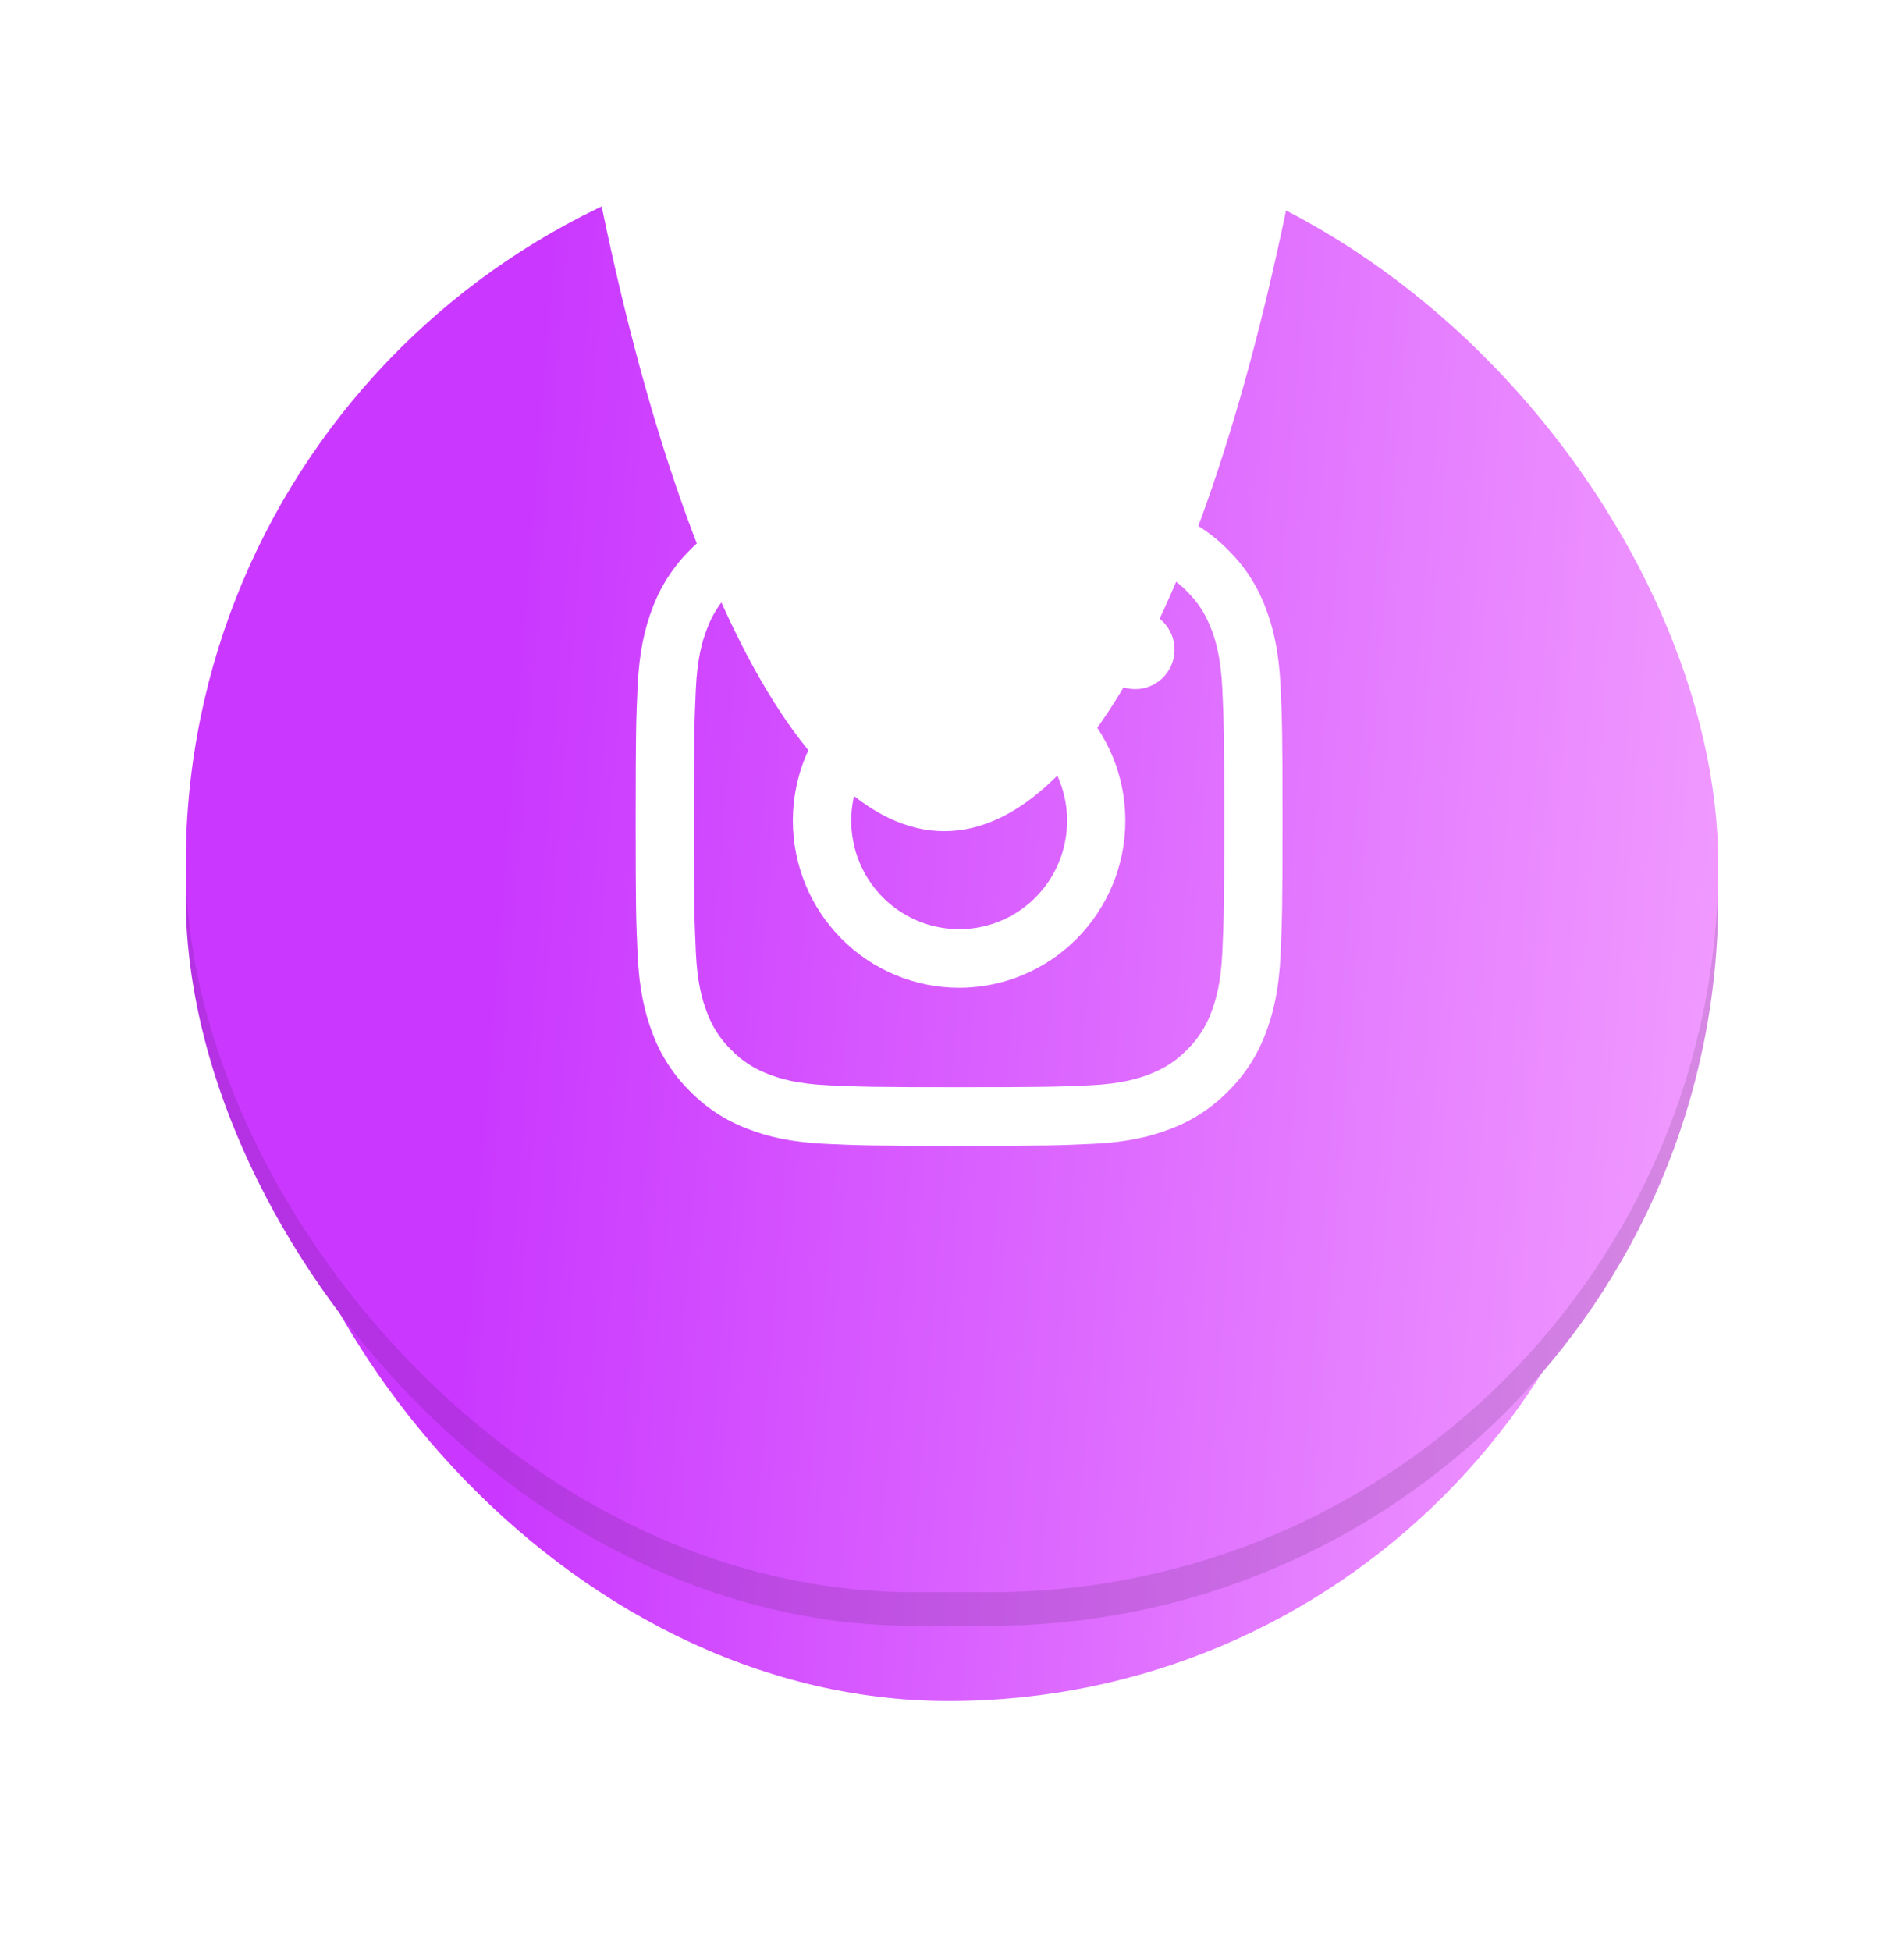
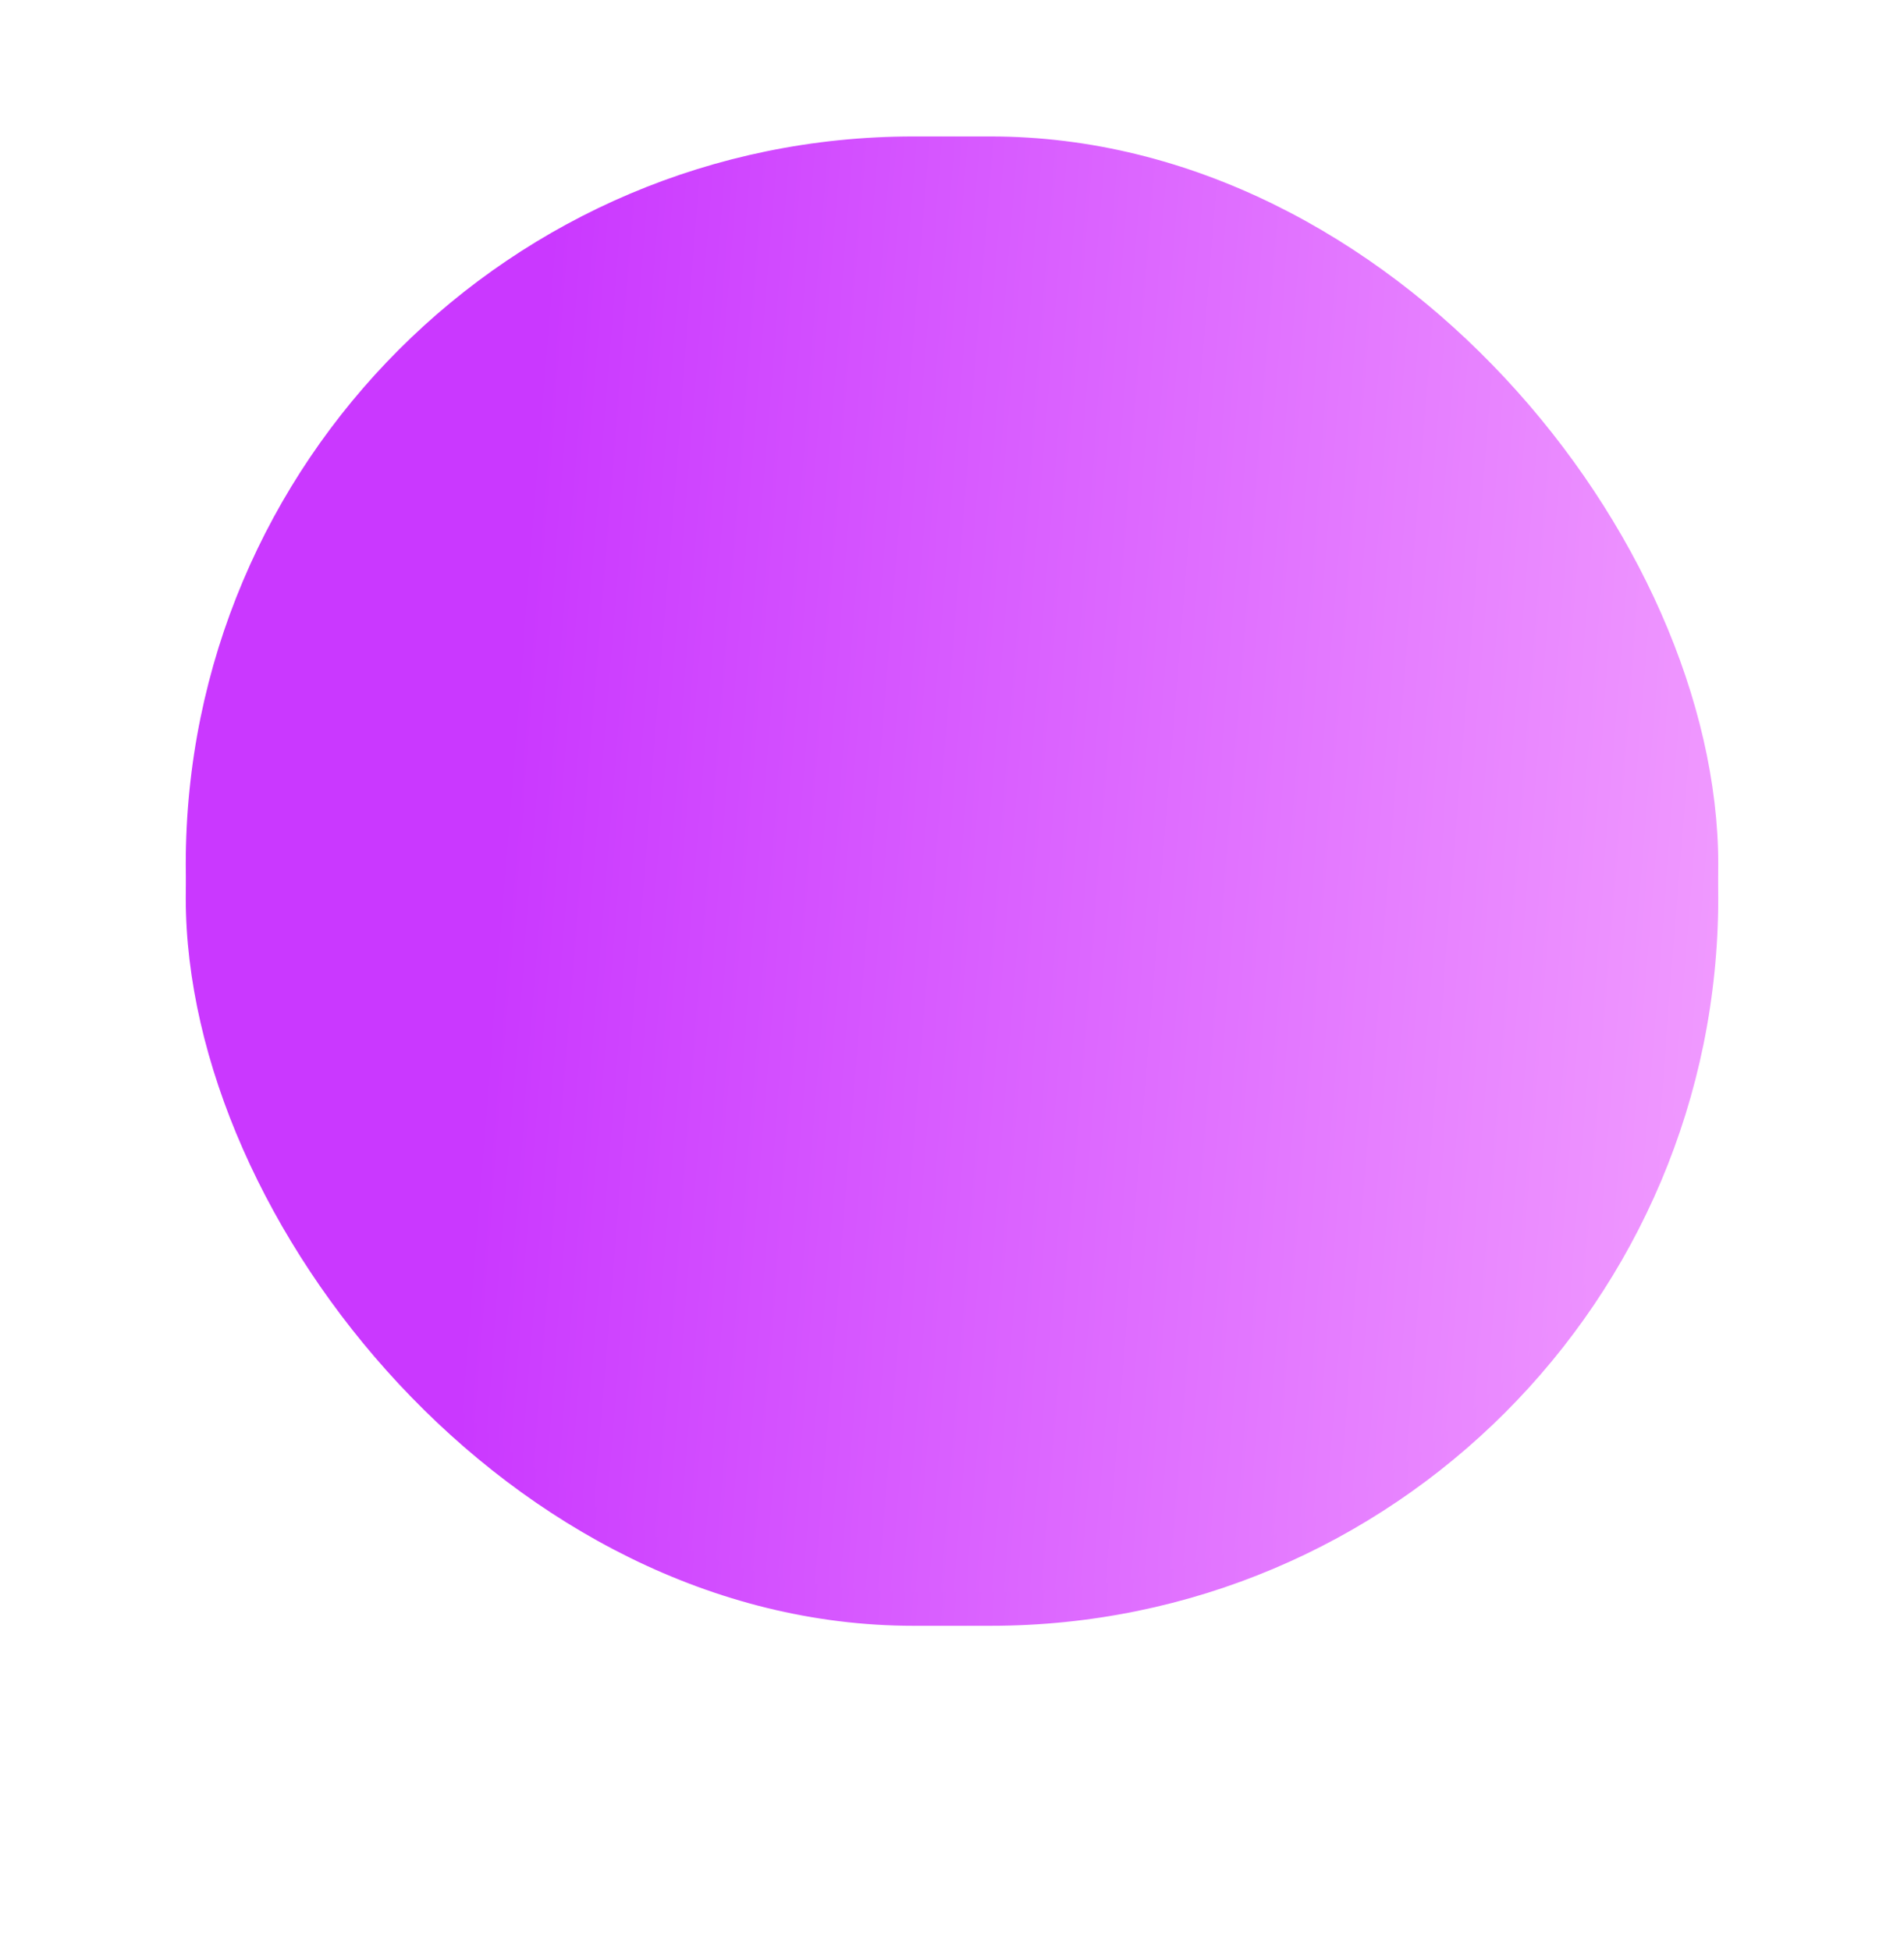
<svg xmlns="http://www.w3.org/2000/svg" width="82" height="84" viewBox="0 0 82 84" fill="none">
  <g filter="url(#filter0_d_166_752)">
-     <rect x="10.727" y="4.313" width="60.273" height="62.678" rx="30.136" fill="url(#paint0_linear_166_752)" />
-   </g>
+     </g>
  <rect x="8" y="7.321" width="66" height="62.678" rx="31.339" fill="url(#paint1_linear_166_752)" />
-   <rect x="8" y="7.321" width="66" height="62.678" rx="31.339" fill="black" fill-opacity="0.11" />
  <g filter="url(#filter1_i_166_752)">
    <rect x="8" y="4.313" width="66" height="62.678" rx="31.339" fill="url(#paint2_linear_166_752)" />
  </g>
  <mask id="mask0_166_752" style="mask-type:alpha" maskUnits="userSpaceOnUse" x="8" y="4" width="66" height="63">
-     <rect x="8" y="4" width="66" height="62.678" rx="31.339" fill="url(#paint3_linear_166_752)" />
-   </mask>
+     </mask>
  <g mask="url(#mask0_166_752)">
    <g filter="url(#filter2_f_166_752)">
      <ellipse cx="40.667" cy="-32.374" rx="18.537" ry="68.161" fill="white" />
    </g>
  </g>
-   <path fill-rule="evenodd" clip-rule="evenodd" d="M35.563 21.417C37.048 21.348 37.522 21.333 41.305 21.333C45.089 21.333 45.562 21.35 47.046 21.417C48.53 21.485 49.543 21.723 50.43 22.067C51.358 22.42 52.2 22.971 52.896 23.684C53.605 24.382 54.152 25.227 54.502 26.162C54.846 27.053 55.082 28.071 55.15 29.56C55.219 31.055 55.234 31.531 55.234 35.333C55.234 39.136 55.217 39.612 55.15 41.105C55.083 42.594 54.846 43.612 54.502 44.503C54.152 45.437 53.605 46.284 52.896 46.983C52.2 47.696 51.358 48.246 50.43 48.597C49.543 48.943 48.53 49.18 47.049 49.249C45.562 49.318 45.089 49.333 41.305 49.333C37.522 49.333 37.048 49.316 35.563 49.249C34.082 49.181 33.069 48.943 32.182 48.597C31.253 48.246 30.411 47.695 29.714 46.983C29.006 46.284 28.457 45.438 28.108 44.504C27.764 43.613 27.529 42.595 27.46 41.106C27.392 39.611 27.377 39.135 27.377 35.333C27.377 31.53 27.393 31.054 27.46 29.562C27.528 28.071 27.764 27.053 28.108 26.162C28.458 25.228 29.007 24.382 29.716 23.682C30.411 22.97 31.252 22.419 32.181 22.067C33.067 21.723 34.08 21.486 35.562 21.417H35.563ZM46.934 23.937C45.465 23.869 45.024 23.855 41.305 23.855C37.587 23.855 37.146 23.869 35.677 23.937C34.318 23.999 33.581 24.227 33.09 24.419C32.441 24.674 31.976 24.976 31.488 25.465C31.026 25.917 30.671 26.468 30.448 27.076C30.256 27.569 30.03 28.31 29.968 29.676C29.901 31.152 29.887 31.595 29.887 35.333C29.887 39.071 29.901 39.514 29.968 40.99C30.03 42.356 30.256 43.096 30.448 43.59C30.67 44.197 31.026 44.748 31.488 45.2C31.938 45.665 32.486 46.022 33.09 46.246C33.581 46.439 34.318 46.666 35.677 46.729C37.146 46.796 37.585 46.81 41.305 46.81C45.026 46.81 45.465 46.796 46.934 46.729C48.292 46.666 49.029 46.439 49.521 46.246C50.17 45.992 50.635 45.69 51.122 45.2C51.584 44.748 51.94 44.197 52.163 43.59C52.354 43.096 52.581 42.356 52.643 40.99C52.71 39.514 52.724 39.071 52.724 35.333C52.724 31.595 52.71 31.152 52.643 29.676C52.581 28.31 52.354 27.569 52.163 27.076C51.91 26.423 51.61 25.956 51.122 25.465C50.673 25.001 50.126 24.644 49.521 24.419C49.029 24.227 48.292 23.999 46.934 23.937V23.937ZM39.526 39.649C40.52 40.064 41.626 40.12 42.656 39.807C43.687 39.494 44.577 38.831 45.174 37.932C45.772 37.033 46.041 35.953 45.935 34.876C45.828 33.8 45.353 32.794 44.591 32.03C44.105 31.542 43.518 31.168 42.871 30.936C42.224 30.703 41.534 30.618 40.85 30.686C40.166 30.753 39.506 30.973 38.917 31.328C38.328 31.683 37.824 32.165 37.443 32.739C37.061 33.313 36.81 33.965 36.71 34.648C36.609 35.331 36.66 36.028 36.859 36.689C37.058 37.35 37.401 37.958 37.862 38.47C38.323 38.982 38.892 39.384 39.526 39.649ZM36.243 30.245C36.908 29.576 37.697 29.046 38.566 28.685C39.434 28.323 40.365 28.137 41.305 28.137C42.245 28.137 43.176 28.323 44.045 28.685C44.914 29.046 45.703 29.576 46.368 30.245C47.032 30.913 47.56 31.706 47.92 32.579C48.279 33.452 48.465 34.388 48.465 35.333C48.465 36.278 48.279 37.214 47.92 38.087C47.56 38.96 47.032 39.753 46.368 40.421C45.025 41.771 43.204 42.529 41.305 42.529C39.407 42.529 37.586 41.771 36.243 40.421C34.9 39.072 34.146 37.241 34.146 35.333C34.146 33.424 34.9 31.594 36.243 30.245V30.245ZM50.052 29.209C50.217 29.052 50.349 28.864 50.44 28.656C50.532 28.448 50.58 28.223 50.584 27.996C50.587 27.768 50.545 27.542 50.459 27.331C50.374 27.12 50.248 26.928 50.088 26.768C49.928 26.607 49.737 26.48 49.527 26.394C49.317 26.308 49.093 26.266 48.866 26.269C48.64 26.273 48.416 26.322 48.209 26.413C48.002 26.505 47.815 26.638 47.659 26.803C47.357 27.125 47.191 27.553 47.198 27.996C47.204 28.438 47.382 28.861 47.694 29.174C48.005 29.487 48.426 29.666 48.866 29.672C49.306 29.679 49.732 29.512 50.052 29.209V29.209Z" fill="white" />
  <defs>
    <filter id="filter0_d_166_752" x="0.477" y="0.312" width="80.773" height="83.179" filterUnits="userSpaceOnUse" color-interpolation-filters="sRGB">
      <feFlood flood-opacity="0" result="BackgroundImageFix" />
      <feColorMatrix in="SourceAlpha" type="matrix" values="0 0 0 0 0 0 0 0 0 0 0 0 0 0 0 0 0 0 127 0" result="hardAlpha" />
      <feOffset dy="6.248" />
      <feGaussianBlur stdDeviation="5.125" />
      <feComposite in2="hardAlpha" operator="out" />
      <feColorMatrix type="matrix" values="0 0 0 0 0 0 0 0 0 0 0 0 0 0 0 0 0 0 0.19 0" />
      <feBlend mode="normal" in2="BackgroundImageFix" result="effect1_dropShadow_166_752" />
      <feBlend mode="normal" in="SourceGraphic" in2="effect1_dropShadow_166_752" result="shape" />
    </filter>
    <filter id="filter1_i_166_752" x="8" y="4.313" width="66" height="64.241" filterUnits="userSpaceOnUse" color-interpolation-filters="sRGB">
      <feFlood flood-opacity="0" result="BackgroundImageFix" />
      <feBlend mode="normal" in="SourceGraphic" in2="BackgroundImageFix" result="shape" />
      <feColorMatrix in="SourceAlpha" type="matrix" values="0 0 0 0 0 0 0 0 0 0 0 0 0 0 0 0 0 0 127 0" result="hardAlpha" />
      <feOffset dy="1.562" />
      <feGaussianBlur stdDeviation="7.42" />
      <feComposite in2="hardAlpha" operator="arithmetic" k2="-1" k3="1" />
      <feColorMatrix type="matrix" values="0 0 0 0 1 0 0 0 0 1 0 0 0 0 1 0 0 0 0.29 0" />
      <feBlend mode="normal" in2="shape" result="effect1_innerShadow_166_752" />
    </filter>
    <filter id="filter2_f_166_752" x="-95.021" y="-217.687" width="271.377" height="370.626" filterUnits="userSpaceOnUse" color-interpolation-filters="sRGB">
      <feFlood flood-opacity="0" result="BackgroundImageFix" />
      <feBlend mode="normal" in="SourceGraphic" in2="BackgroundImageFix" result="shape" />
      <feGaussianBlur stdDeviation="58.576" result="effect1_foregroundBlur_166_752" />
    </filter>
    <linearGradient id="paint0_linear_166_752" x1="25.341" y1="4.313" x2="77.215" y2="8.061" gradientUnits="userSpaceOnUse">
      <stop stop-color="#CA38FF" />
      <stop offset="1" stop-color="#F3A1FF" />
    </linearGradient>
    <linearGradient id="paint1_linear_166_752" x1="24.002" y1="7.321" x2="80.747" y2="11.81" gradientUnits="userSpaceOnUse">
      <stop stop-color="#CA38FF" />
      <stop offset="1" stop-color="#F3A1FF" />
    </linearGradient>
    <linearGradient id="paint2_linear_166_752" x1="24.002" y1="4.313" x2="80.747" y2="8.802" gradientUnits="userSpaceOnUse">
      <stop stop-color="#CA38FF" />
      <stop offset="1" stop-color="#F3A1FF" />
    </linearGradient>
    <linearGradient id="paint3_linear_166_752" x1="24.002" y1="4" x2="80.747" y2="8.489" gradientUnits="userSpaceOnUse">
      <stop stop-color="#BC41E9" />
      <stop offset="1" stop-color="#E673F7" />
    </linearGradient>
  </defs>
</svg>